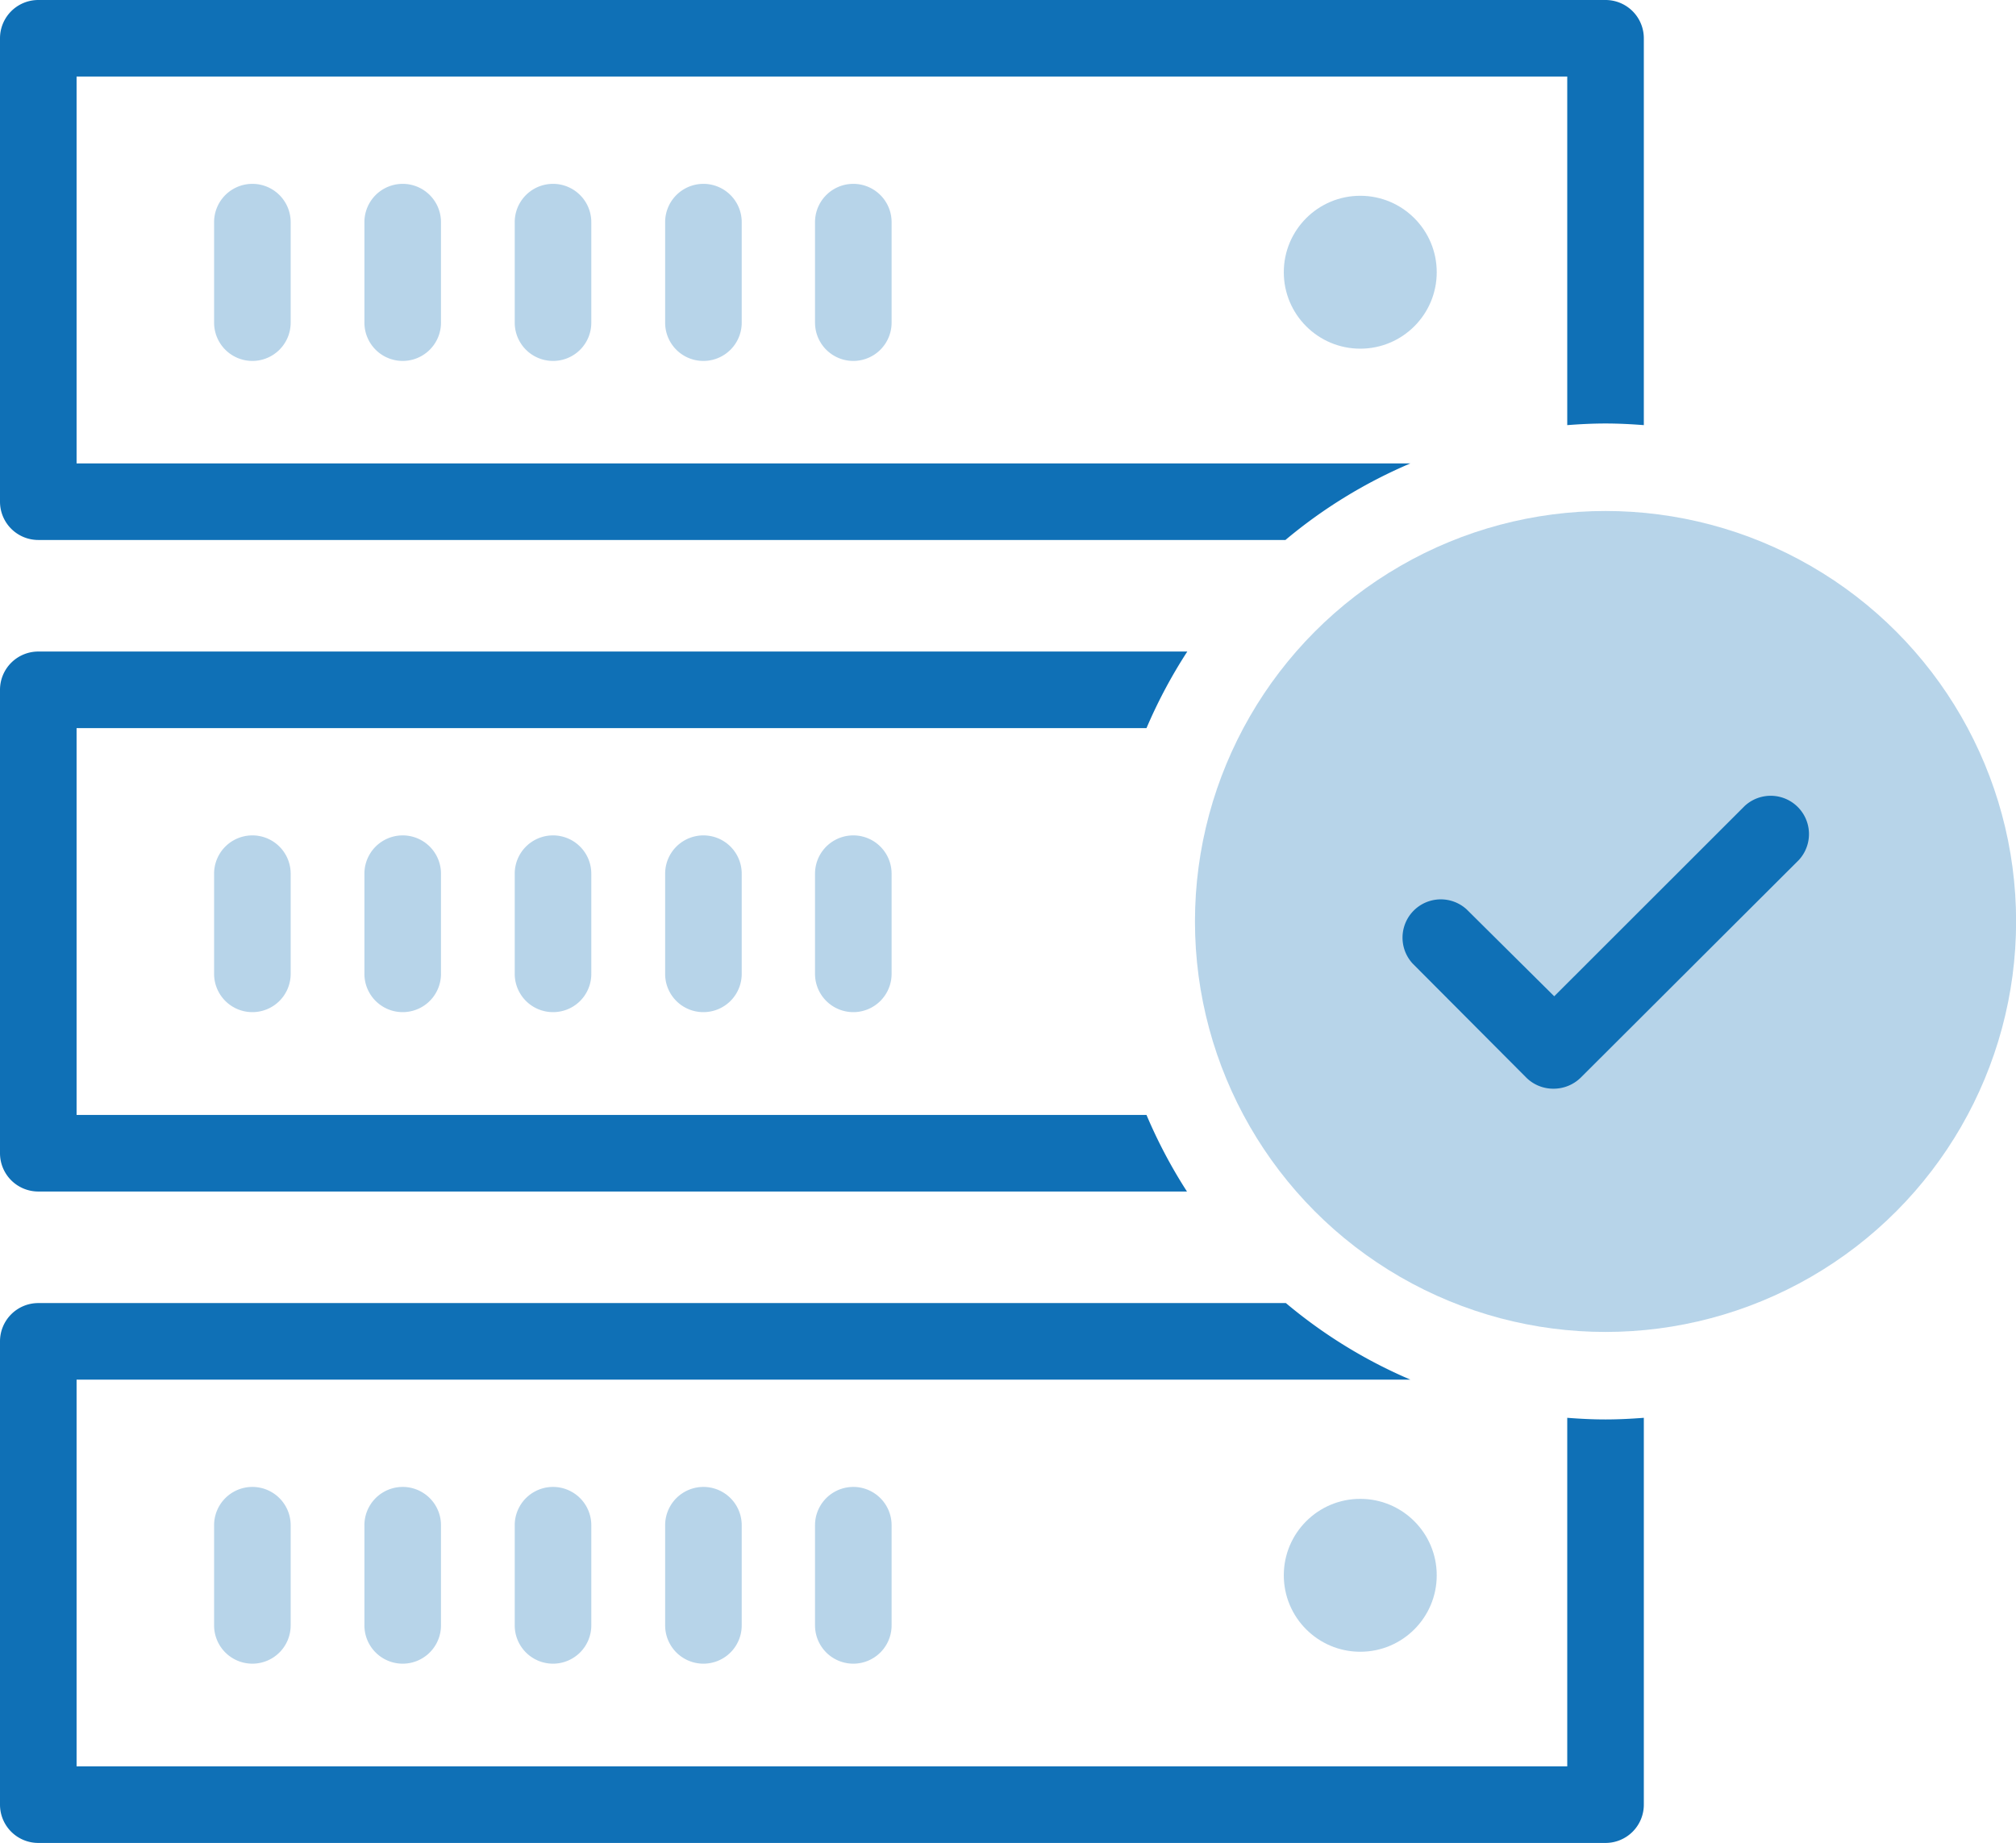
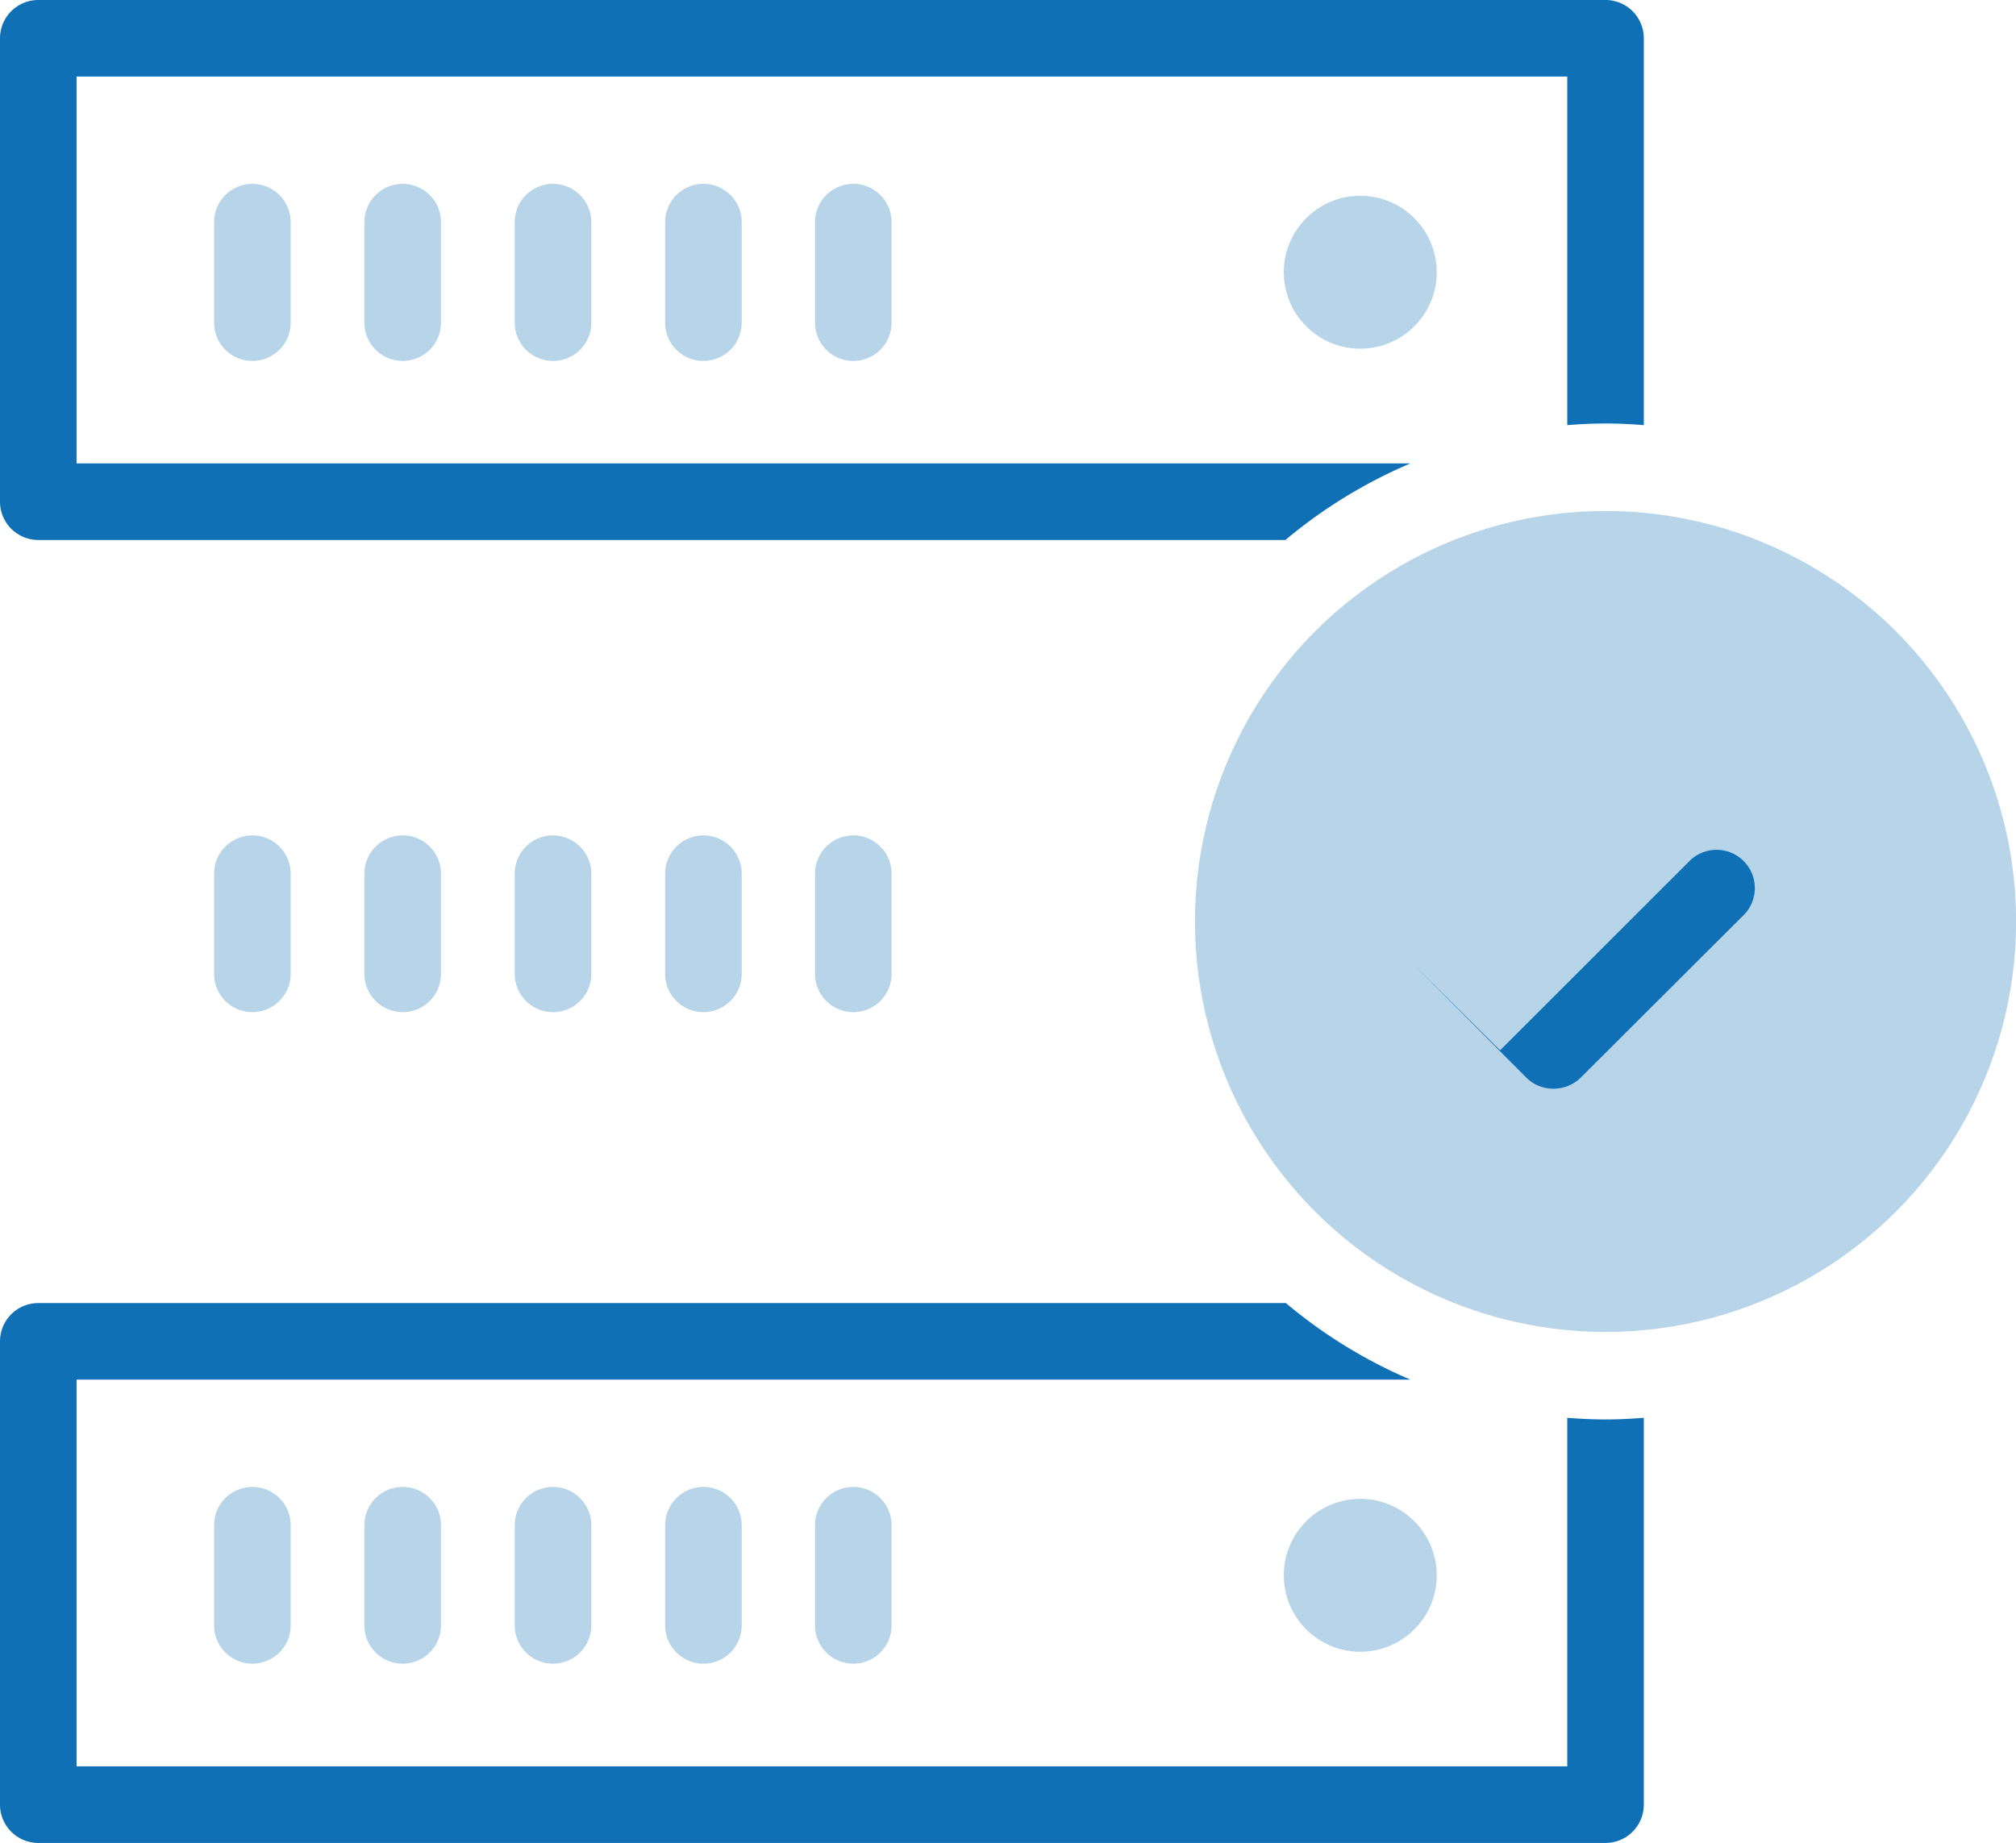
<svg xmlns="http://www.w3.org/2000/svg" viewBox="0 0 184.28 168.5">
  <defs>
    <style>.cls-1{fill:#0f70b6;}.cls-2{opacity:0.3;}</style>
  </defs>
  <g id="Layer_2" data-name="Layer 2">
    <g id="Layer_1-2" data-name="Layer 1">
      <path class="cls-1" d="M146.76,129.78c-1.18,0-2.35-.06-3.5-.15V161.5H7V126.14H128.92a45.46,45.46,0,0,1-11.38-7H3.5a3.5,3.5,0,0,0-3.5,3.5V165a3.5,3.5,0,0,0,3.5,3.5H146.76a3.5,3.5,0,0,0,3.5-3.5V129.63C149.1,129.72,147.93,129.78,146.76,129.78Z" />
-       <path class="cls-1" d="M104.8,101.94H7V66.57h97.8a46,46,0,0,1,3.73-7H3.5A3.5,3.5,0,0,0,0,63.07v42.37a3.5,3.5,0,0,0,3.5,3.5h105A46,46,0,0,1,104.8,101.94Z" />
      <path class="cls-1" d="M128.92,42.37H7V7H143.26V38.87c1.15-.09,2.32-.15,3.5-.15s2.34.06,3.5.15V3.5a3.5,3.5,0,0,0-3.5-3.5H3.5A3.5,3.5,0,0,0,0,3.5V45.87a3.5,3.5,0,0,0,3.5,3.5h114A45.46,45.46,0,0,1,128.92,42.37Z" />
      <g class="cls-2">
        <circle class="cls-1" cx="124.34" cy="24.89" r="6.99" />
      </g>
      <g class="cls-2">
        <path class="cls-1" d="M23.07,33a3.5,3.5,0,0,1-3.5-3.5V20.31a3.5,3.5,0,1,1,7,0v9.16A3.5,3.5,0,0,1,23.07,33Z" />
      </g>
      <g class="cls-2">
        <path class="cls-1" d="M36.81,33a3.5,3.5,0,0,1-3.5-3.5V20.31a3.5,3.5,0,0,1,7,0v9.16A3.5,3.5,0,0,1,36.81,33Z" />
      </g>
      <g class="cls-2">
        <path class="cls-1" d="M50.55,33a3.5,3.5,0,0,1-3.5-3.5V20.31a3.5,3.5,0,0,1,7,0v9.16A3.49,3.49,0,0,1,50.55,33Z" />
      </g>
      <g class="cls-2">
        <path class="cls-1" d="M64.3,33a3.49,3.49,0,0,1-3.5-3.5V20.31a3.5,3.5,0,0,1,7,0v9.16A3.5,3.5,0,0,1,64.3,33Z" />
      </g>
      <g class="cls-2">
        <path class="cls-1" d="M78,33a3.5,3.5,0,0,1-3.5-3.5V20.31a3.5,3.5,0,0,1,7,0v9.16A3.5,3.5,0,0,1,78,33Z" />
      </g>
      <g class="cls-2">
        <path class="cls-1" d="M23.07,92.54a3.5,3.5,0,0,1-3.5-3.5V79.88a3.5,3.5,0,0,1,7,0V89A3.5,3.5,0,0,1,23.07,92.54Z" />
      </g>
      <g class="cls-2">
        <path class="cls-1" d="M36.81,92.54a3.5,3.5,0,0,1-3.5-3.5V79.88a3.5,3.5,0,0,1,7,0V89A3.5,3.5,0,0,1,36.81,92.54Z" />
      </g>
      <g class="cls-2">
        <path class="cls-1" d="M50.55,92.54a3.5,3.5,0,0,1-3.5-3.5V79.88a3.5,3.5,0,0,1,7,0V89A3.49,3.49,0,0,1,50.55,92.54Z" />
      </g>
      <g class="cls-2">
        <path class="cls-1" d="M64.3,92.54A3.49,3.49,0,0,1,60.8,89V79.88a3.5,3.5,0,0,1,7,0V89A3.5,3.5,0,0,1,64.3,92.54Z" />
      </g>
      <g class="cls-2">
        <path class="cls-1" d="M78,92.54a3.5,3.5,0,0,1-3.5-3.5V79.88a3.5,3.5,0,0,1,7,0V89A3.5,3.5,0,0,1,78,92.54Z" />
      </g>
      <g class="cls-2">
        <circle class="cls-1" cx="124.34" cy="144.03" r="6.99" />
      </g>
      <g class="cls-2">
        <path class="cls-1" d="M23.07,152.11a3.5,3.5,0,0,1-3.5-3.5v-9.16a3.5,3.5,0,0,1,7,0v9.16A3.5,3.5,0,0,1,23.07,152.11Z" />
      </g>
      <g class="cls-2">
        <path class="cls-1" d="M36.81,152.11a3.5,3.5,0,0,1-3.5-3.5v-9.16a3.5,3.5,0,0,1,7,0v9.16A3.5,3.5,0,0,1,36.81,152.11Z" />
      </g>
      <g class="cls-2">
        <path class="cls-1" d="M50.55,152.11a3.5,3.5,0,0,1-3.5-3.5v-9.16a3.5,3.5,0,0,1,7,0v9.16A3.5,3.5,0,0,1,50.55,152.11Z" />
      </g>
      <g class="cls-2">
        <path class="cls-1" d="M64.3,152.11a3.5,3.5,0,0,1-3.5-3.5v-9.16a3.5,3.5,0,0,1,7,0v9.16A3.5,3.5,0,0,1,64.3,152.11Z" />
      </g>
      <g class="cls-2">
        <path class="cls-1" d="M78,152.11a3.5,3.5,0,0,1-3.5-3.5v-9.16a3.5,3.5,0,0,1,7,0v9.16A3.5,3.5,0,0,1,78,152.11Z" />
      </g>
      <g class="cls-2">
        <circle class="cls-1" cx="146.76" cy="84.25" r="37.53" />
      </g>
-       <path class="cls-1" d="M142,99.54h0a3.5,3.5,0,0,1-2.47-1L129.12,88.09a3.5,3.5,0,0,1,4.95-4.94l8,7.94,17.42-17.41a3.5,3.5,0,0,1,4.95,4.94L144.5,98.52A3.54,3.54,0,0,1,142,99.54Z" />
+       <path class="cls-1" d="M142,99.54h0a3.5,3.5,0,0,1-2.47-1L129.12,88.09l8,7.94,17.42-17.41a3.5,3.5,0,0,1,4.95,4.94L144.5,98.52A3.54,3.54,0,0,1,142,99.54Z" />
    </g>
  </g>
</svg>